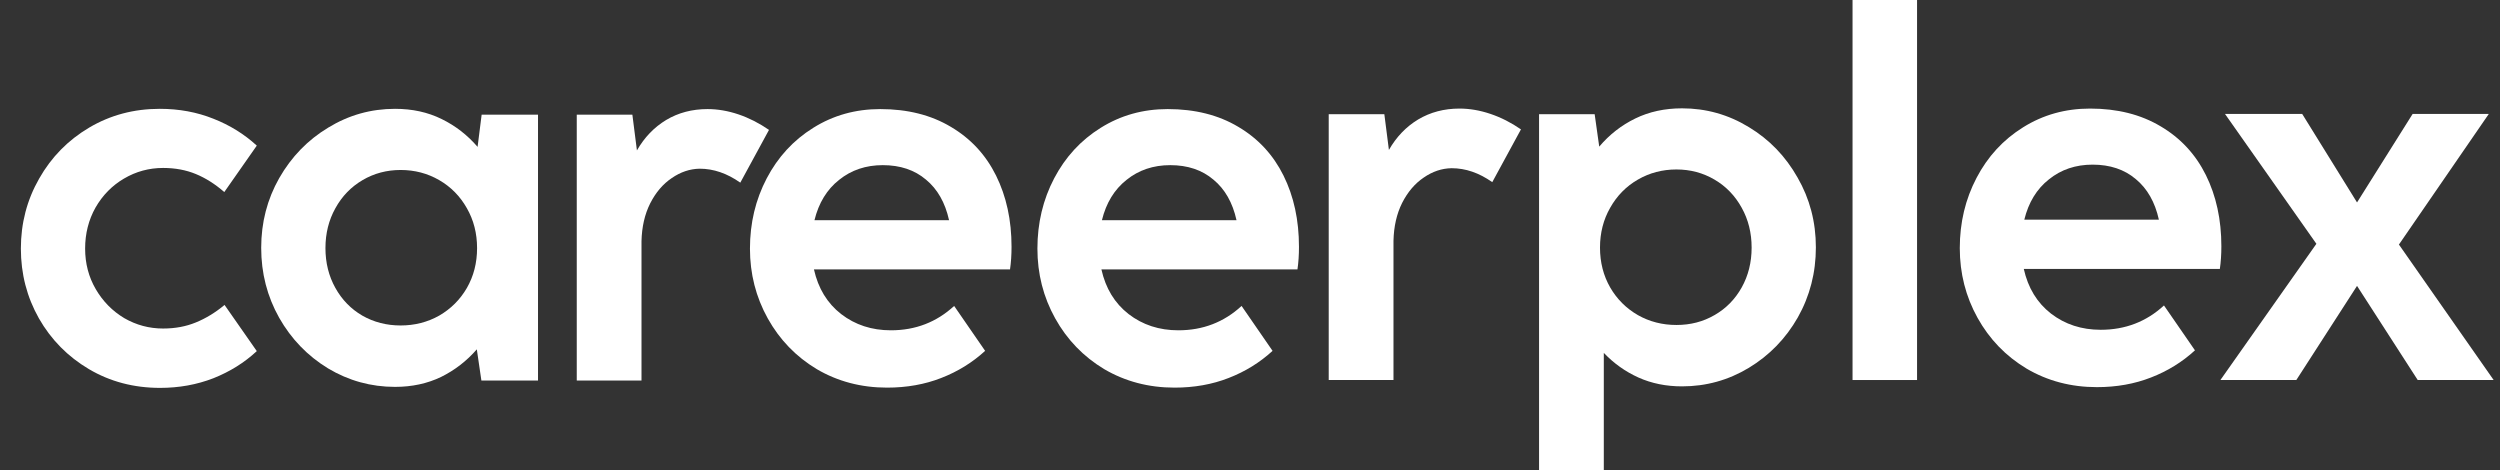
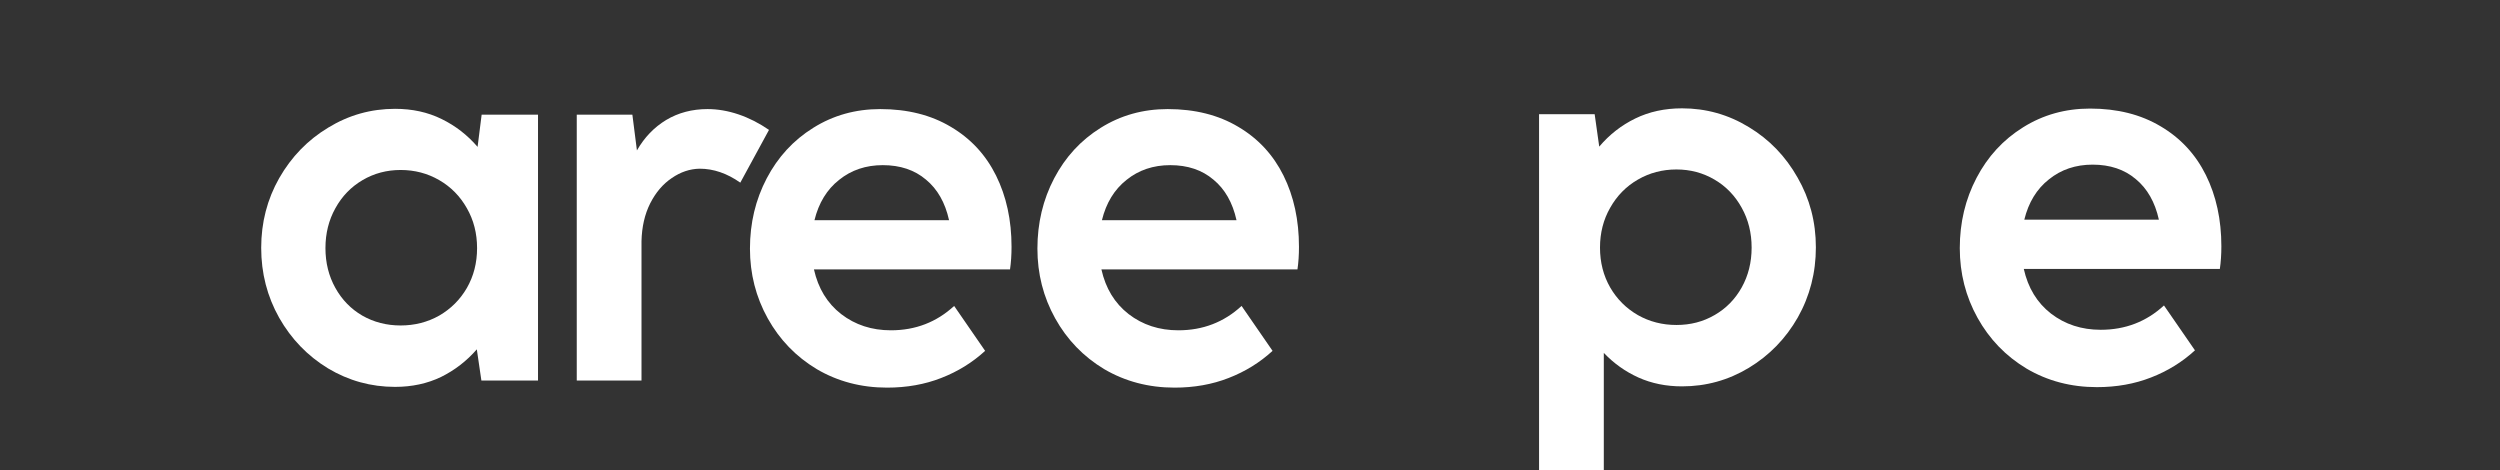
<svg xmlns="http://www.w3.org/2000/svg" width="117" height="22" viewBox="0 0 117 22" fill="none">
  <rect x="0" y="0" width="117" height="22" fill="#333333" stroke="none" />
-   <path d="M7.49 18.153C6.262 18.153 5.153 17.86 4.162 17.275C3.172 16.689 2.391 15.897 1.821 14.9C1.258 13.903 0.977 12.815 0.977 11.635C0.977 10.448 1.262 9.356 1.833 8.358C2.403 7.353 3.184 6.558 4.174 5.972C5.165 5.386 6.266 5.093 7.478 5.093C8.382 5.093 9.217 5.248 9.986 5.556C10.755 5.857 11.432 6.277 12.018 6.815L10.497 8.988C10.069 8.616 9.626 8.335 9.166 8.145C8.706 7.955 8.195 7.86 7.633 7.86C6.975 7.86 6.365 8.026 5.802 8.358C5.248 8.683 4.804 9.134 4.471 9.712C4.146 10.29 3.984 10.931 3.984 11.635C3.984 12.332 4.15 12.965 4.483 13.535C4.816 14.105 5.26 14.556 5.814 14.888C6.377 15.213 6.983 15.375 7.633 15.375C8.195 15.375 8.706 15.28 9.166 15.09C9.633 14.9 10.081 14.627 10.509 14.271L12.018 16.432C11.44 16.97 10.762 17.393 9.986 17.702C9.21 18.003 8.378 18.153 7.49 18.153Z" fill="white" />
  <path d="M22.541 5.366H25.179V17.809H22.529L22.315 16.349C21.84 16.895 21.281 17.326 20.639 17.643C19.997 17.951 19.28 18.106 18.488 18.106C17.363 18.106 16.317 17.817 15.35 17.239C14.391 16.653 13.631 15.866 13.068 14.876C12.506 13.879 12.224 12.787 12.224 11.6C12.224 10.412 12.506 9.324 13.068 8.335C13.639 7.337 14.403 6.55 15.362 5.972C16.321 5.386 17.363 5.093 18.488 5.093C19.296 5.093 20.021 5.252 20.663 5.568C21.313 5.885 21.875 6.32 22.351 6.874L22.541 5.366ZM18.749 15.232C19.407 15.232 20.009 15.078 20.556 14.77C21.103 14.453 21.535 14.021 21.851 13.475C22.168 12.921 22.327 12.3 22.327 11.611C22.327 10.923 22.168 10.301 21.851 9.747C21.535 9.185 21.103 8.746 20.556 8.43C20.009 8.113 19.407 7.955 18.749 7.955C18.1 7.955 17.505 8.113 16.967 8.43C16.428 8.746 16.004 9.185 15.695 9.747C15.386 10.301 15.231 10.923 15.231 11.611C15.231 12.3 15.386 12.921 15.695 13.475C16.004 14.029 16.424 14.461 16.955 14.77C17.494 15.078 18.092 15.232 18.749 15.232Z" fill="white" />
  <path d="M33.113 5.105C33.588 5.105 34.071 5.188 34.563 5.354C35.054 5.521 35.529 5.762 35.989 6.079L34.646 8.548C34.028 8.113 33.394 7.895 32.744 7.895C32.285 7.903 31.849 8.05 31.437 8.335C31.025 8.612 30.688 9.007 30.427 9.522C30.173 10.028 30.038 10.618 30.022 11.291V17.809H26.992V5.366H29.595L29.808 7.04C30.157 6.431 30.613 5.956 31.175 5.616C31.746 5.275 32.392 5.105 33.113 5.105Z" fill="white" />
  <path d="M38.093 12.609C38.291 13.495 38.715 14.192 39.365 14.698C40.023 15.205 40.799 15.458 41.694 15.458C42.843 15.458 43.83 15.078 44.654 14.318L46.104 16.42C45.51 16.966 44.824 17.389 44.048 17.69C43.279 17.991 42.435 18.141 41.516 18.141C40.304 18.141 39.206 17.852 38.224 17.275C37.249 16.689 36.485 15.897 35.93 14.9C35.376 13.903 35.098 12.815 35.098 11.635C35.098 10.44 35.36 9.344 35.883 8.346C36.406 7.349 37.13 6.562 38.058 5.984C38.992 5.398 40.038 5.105 41.195 5.105C42.471 5.105 43.572 5.382 44.499 5.936C45.426 6.482 46.132 7.242 46.615 8.216C47.098 9.189 47.34 10.301 47.34 11.552C47.34 11.932 47.316 12.284 47.269 12.609H38.093ZM41.314 7.729C40.522 7.729 39.84 7.959 39.27 8.418C38.699 8.869 38.315 9.498 38.117 10.305H44.416C44.234 9.482 43.873 8.849 43.335 8.406C42.804 7.955 42.13 7.729 41.314 7.729Z" fill="white" />
  <path d="M51.546 12.609C51.744 13.495 52.168 14.192 52.818 14.698C53.475 15.205 54.252 15.458 55.147 15.458C56.296 15.458 57.282 15.078 58.106 14.318L59.556 16.42C58.962 16.966 58.277 17.389 57.5 17.69C56.732 17.991 55.888 18.141 54.969 18.141C53.757 18.141 52.659 17.852 51.676 17.275C50.702 16.689 49.937 15.897 49.383 14.9C48.828 13.903 48.551 12.815 48.551 11.635C48.551 10.44 48.812 9.344 49.335 8.346C49.858 7.349 50.583 6.562 51.51 5.984C52.445 5.398 53.491 5.105 54.648 5.105C55.923 5.105 57.025 5.382 57.952 5.936C58.879 6.482 59.584 7.242 60.068 8.216C60.551 9.189 60.792 10.301 60.792 11.552C60.792 11.932 60.769 12.284 60.721 12.609H51.546ZM54.767 7.729C53.974 7.729 53.293 7.959 52.722 8.418C52.152 8.869 51.768 9.498 51.57 10.305H57.869C57.687 9.482 57.326 8.849 56.787 8.406C56.256 7.955 55.583 7.729 54.767 7.729Z" fill="white" />
-   <path d="M68.305 5.081C68.781 5.081 69.264 5.165 69.755 5.331C70.247 5.497 70.722 5.738 71.181 6.055L69.838 8.525C69.221 8.089 68.587 7.872 67.937 7.872C67.477 7.879 67.041 8.026 66.629 8.311C66.218 8.588 65.881 8.984 65.619 9.498C65.366 10.005 65.231 10.594 65.215 11.267V17.785H62.184V5.343H64.787L65.001 7.017C65.35 6.407 65.805 5.932 66.368 5.592C66.939 5.252 67.584 5.081 68.305 5.081Z" fill="white" />
  <path d="M78.719 5.07C79.844 5.07 80.886 5.362 81.845 5.948C82.804 6.526 83.564 7.314 84.127 8.311C84.697 9.3 84.983 10.389 84.983 11.576C84.983 12.763 84.701 13.855 84.139 14.853C83.576 15.842 82.811 16.63 81.845 17.215C80.886 17.793 79.844 18.082 78.719 18.082C77.974 18.082 77.293 17.944 76.675 17.666C76.065 17.39 75.526 17.006 75.058 16.515V22H72.028V5.343H74.63L74.844 6.862C75.32 6.3 75.882 5.861 76.532 5.545C77.182 5.228 77.911 5.07 78.719 5.07ZM78.457 15.209C79.115 15.209 79.709 15.055 80.24 14.746C80.779 14.437 81.203 14.006 81.512 13.452C81.821 12.898 81.976 12.276 81.976 11.588C81.976 10.899 81.821 10.278 81.512 9.724C81.203 9.162 80.779 8.722 80.24 8.406C79.701 8.089 79.107 7.931 78.457 7.931C77.8 7.931 77.198 8.089 76.651 8.406C76.104 8.722 75.672 9.162 75.356 9.724C75.039 10.278 74.88 10.899 74.88 11.588C74.88 12.276 75.039 12.898 75.356 13.452C75.672 13.998 76.104 14.429 76.651 14.746C77.198 15.055 77.8 15.209 78.457 15.209Z" fill="white" />
-   <path d="M89.718 17.785H86.699V0H89.718V17.785Z" fill="white" />
  <path d="M94.713 12.585C94.911 13.472 95.335 14.168 95.985 14.675C96.643 15.181 97.419 15.434 98.314 15.434C99.463 15.434 100.45 15.055 101.274 14.295L102.724 16.396C102.13 16.942 101.444 17.366 100.668 17.666C99.899 17.967 99.055 18.118 98.136 18.118C96.924 18.118 95.826 17.829 94.844 17.251C93.869 16.665 93.105 15.874 92.55 14.876C91.995 13.879 91.718 12.791 91.718 11.611C91.718 10.416 91.98 9.32 92.503 8.323C93.025 7.325 93.751 6.538 94.678 5.96C95.612 5.374 96.658 5.081 97.815 5.081C99.091 5.081 100.192 5.359 101.119 5.913C102.046 6.459 102.752 7.219 103.235 8.192C103.718 9.166 103.96 10.278 103.96 11.528C103.96 11.908 103.936 12.261 103.889 12.585H94.713ZM97.934 7.705C97.142 7.705 96.46 7.935 95.89 8.394C95.319 8.845 94.935 9.474 94.737 10.282H101.036C100.854 9.459 100.493 8.825 99.955 8.382C99.424 7.931 98.75 7.705 97.934 7.705Z" fill="white" />
-   <path d="M107.468 17.785H103.915L108.407 11.41L104.129 5.331H107.742L110.309 9.474L112.912 5.331H116.477L112.27 11.445L116.703 17.785H113.149L110.309 13.38L107.468 17.785Z" fill="white" />
</svg>